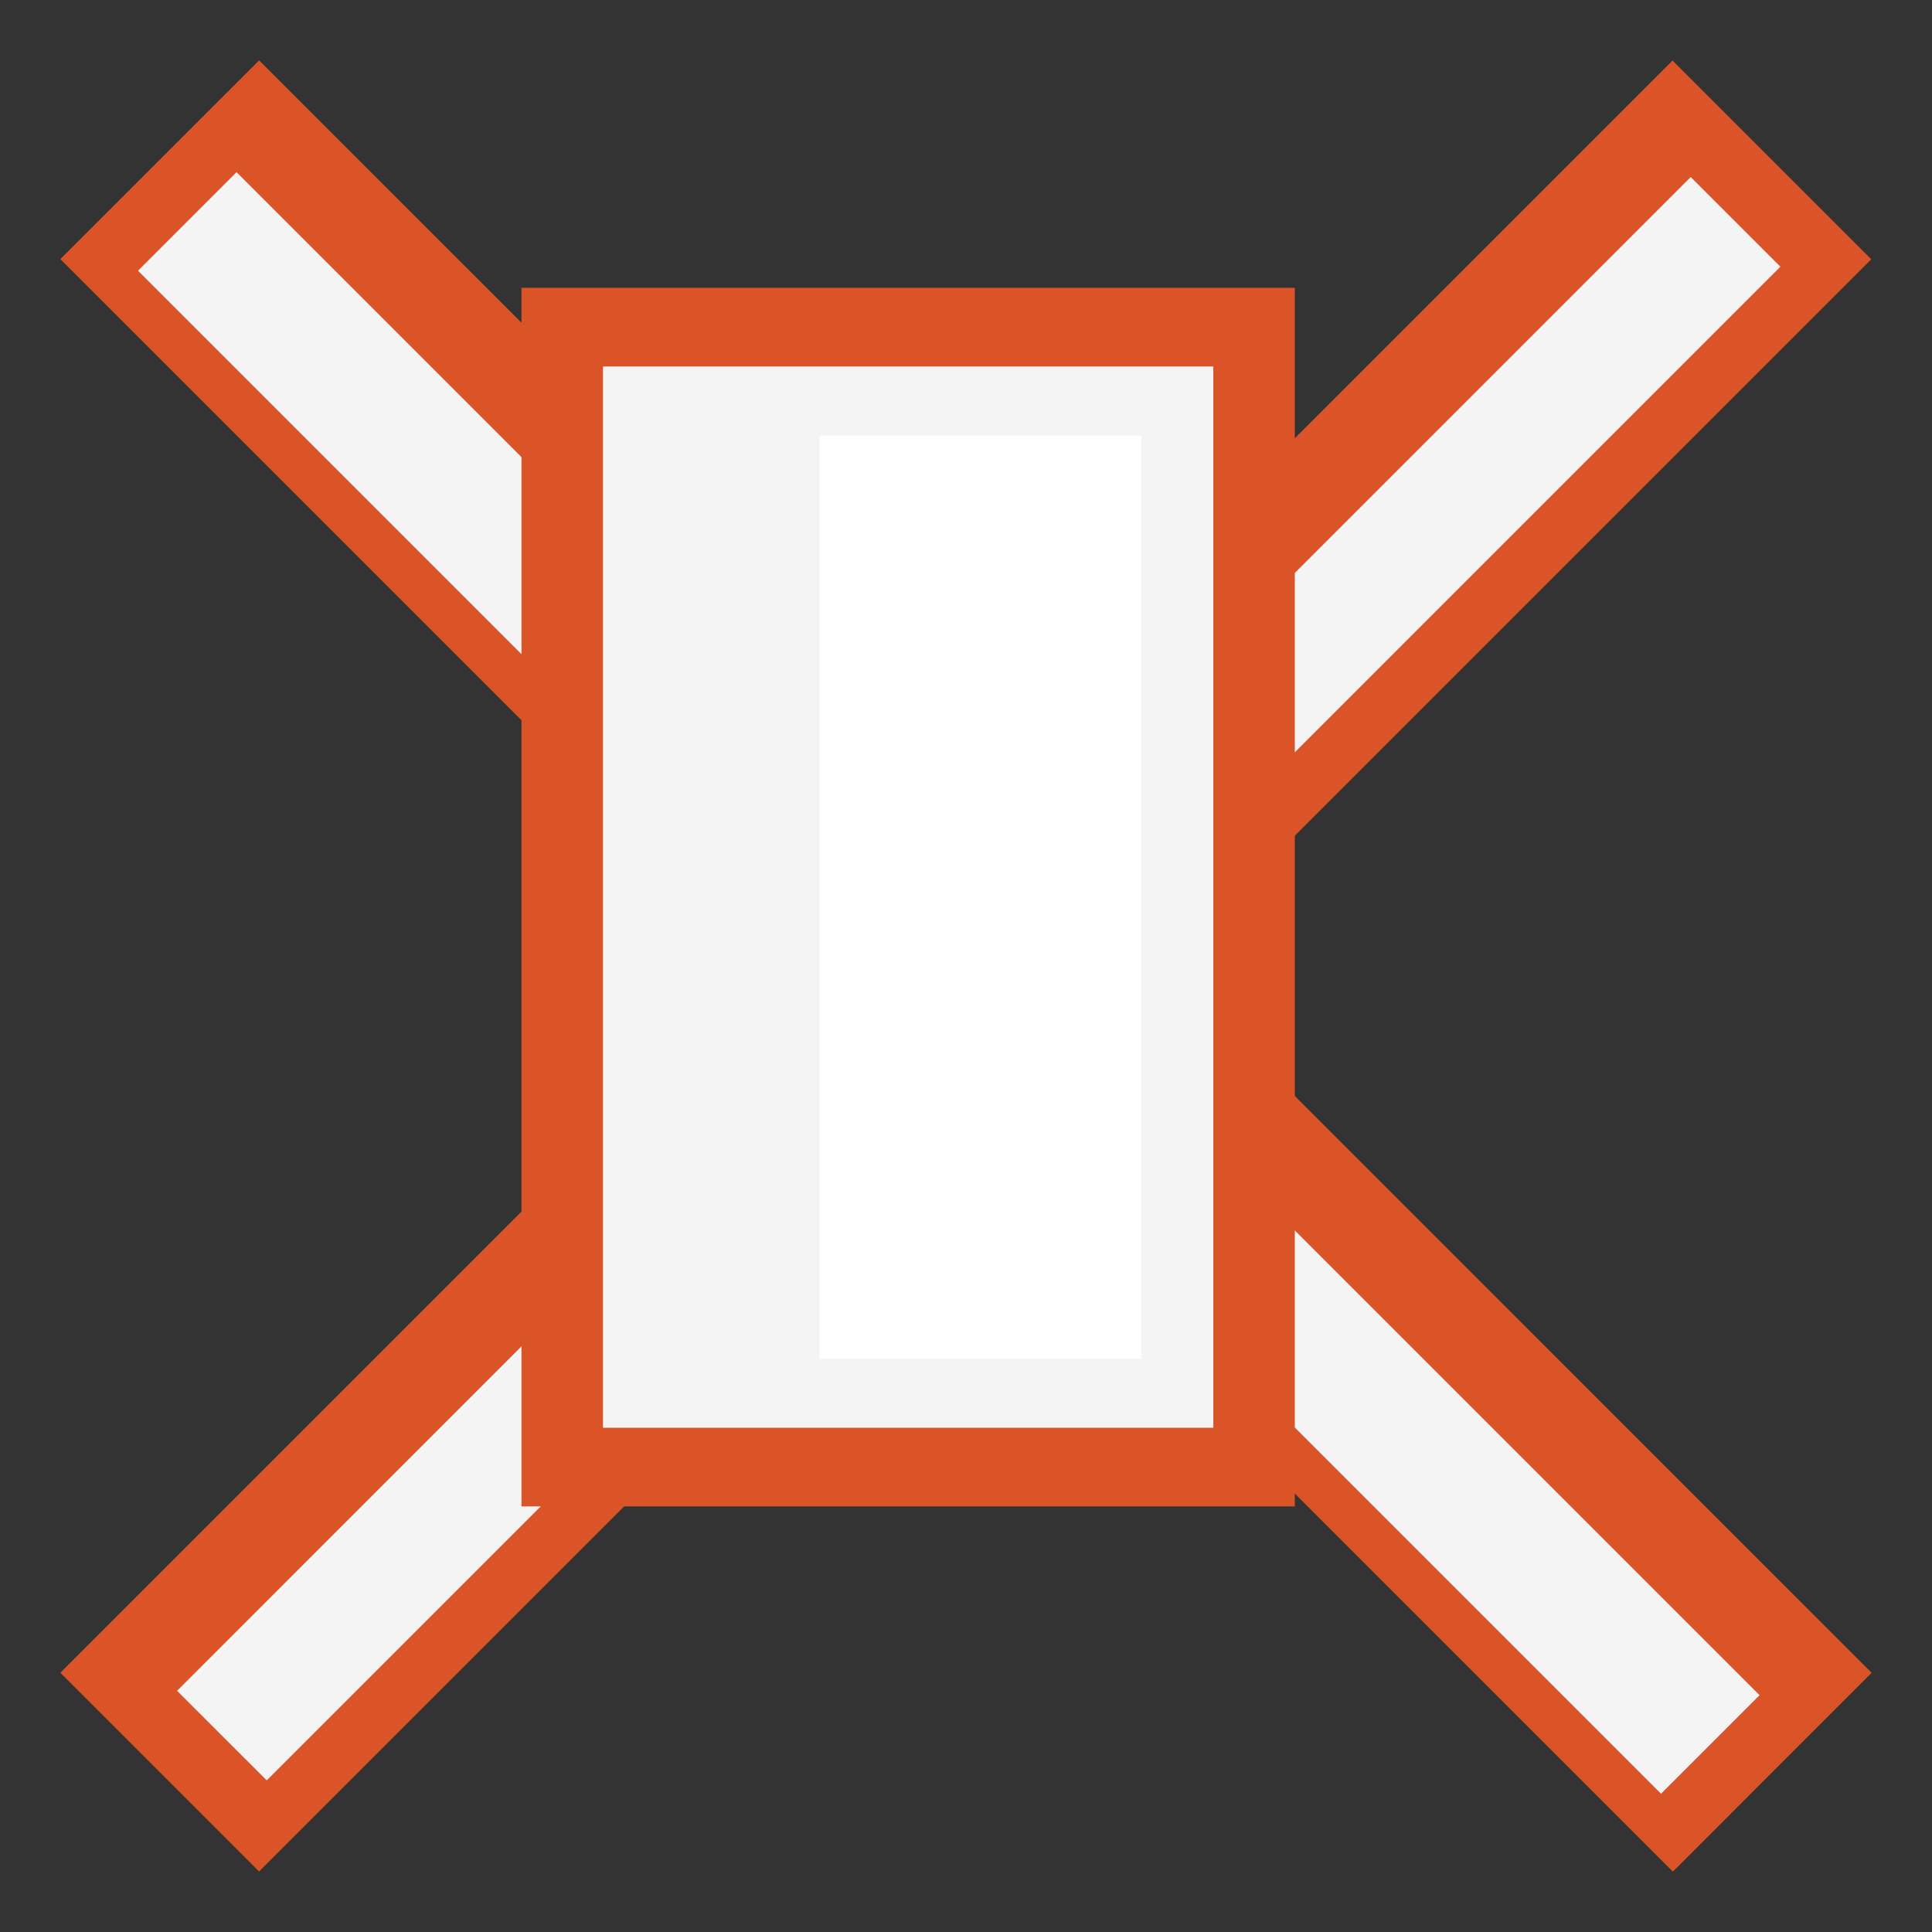
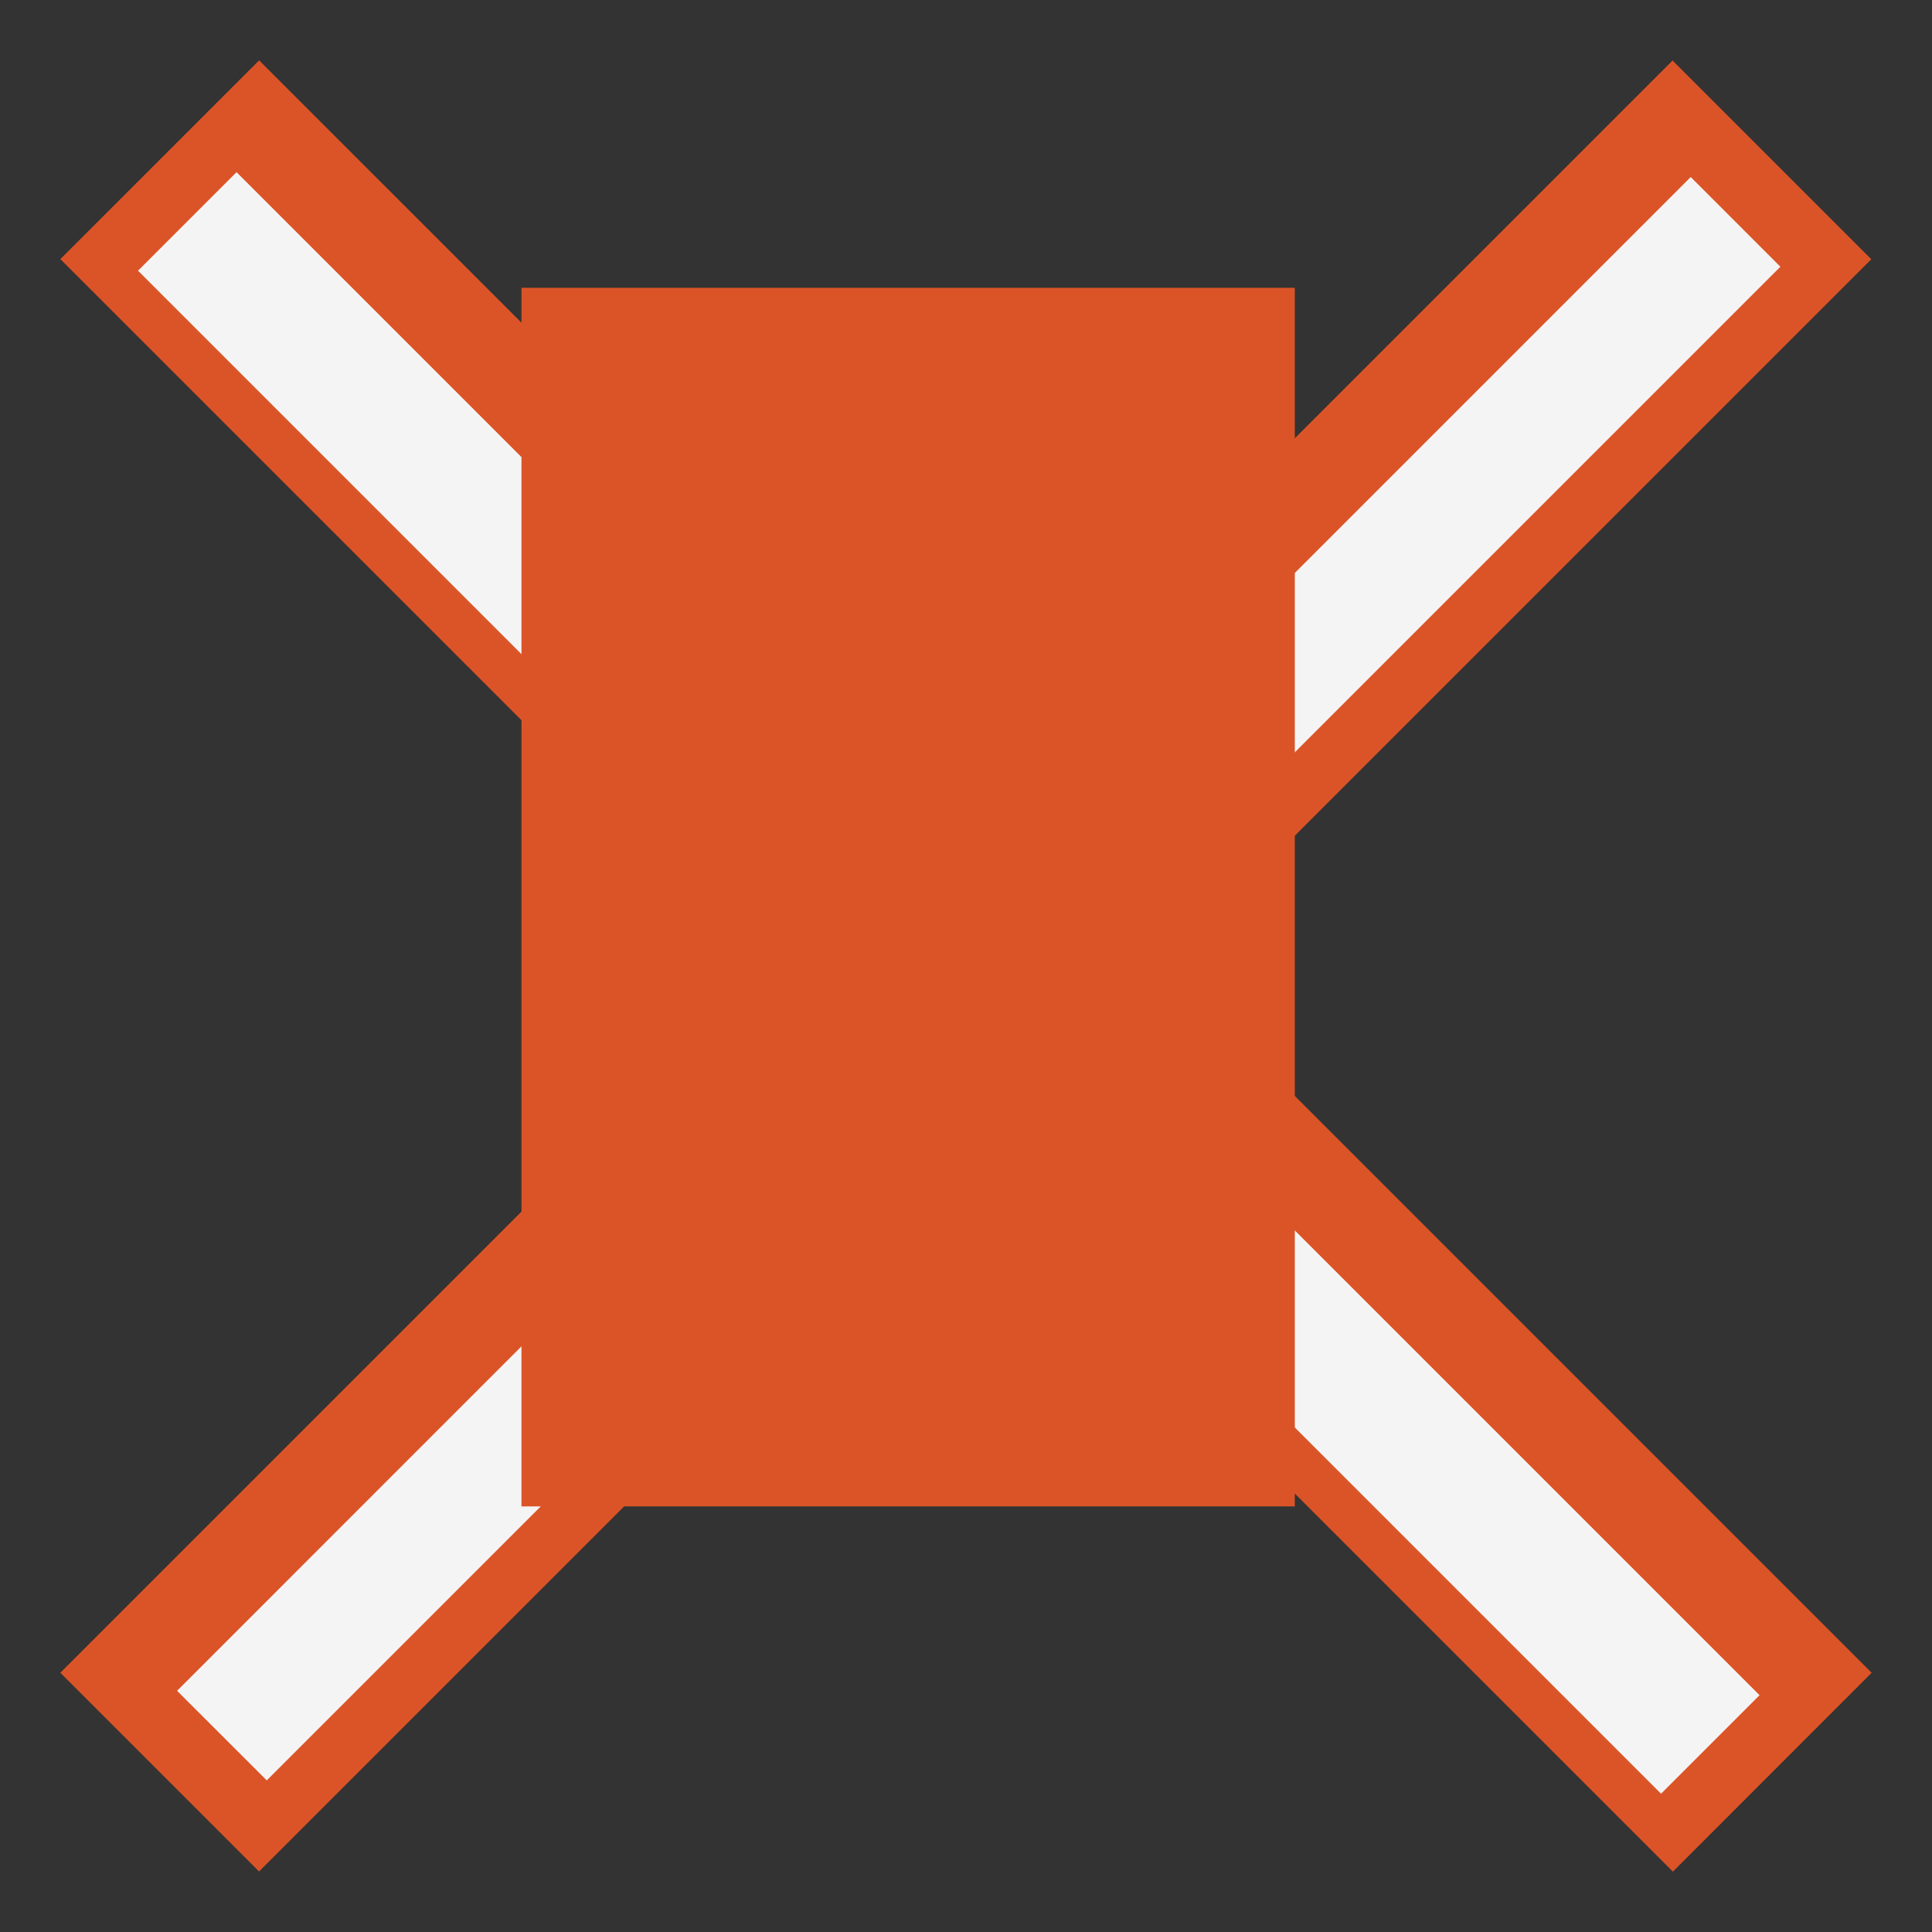
<svg xmlns="http://www.w3.org/2000/svg" version="1.1" id="Capa_1" x="0px" y="0px" width="128px" height="128px" viewBox="0 0 128 128" enable-background="new 0 0 128 128" xml:space="preserve">
  <rect x="0" y="0" width="128" height="128" fill="#333333" stroke="none" />
  <rect x="-11.54" y="54.688" transform="matrix(0.707 -0.707 0.707 0.707 -26.509 64.001)" fill="#DB5427" width="151.081" height="18.623" />
  <polygon fill="#F4F4F4" points="117.955,17.671 17.673,117.955 11.731,112.02 112.015,11.729 " />
  <polygon fill="#DB5427" points="110.832,124 3.999,17.167 17.168,4 124.001,110.826 " />
  <rect x="-8.5" y="60.521" transform="matrix(0.707 0.707 -0.707 0.707 64.469 -25.371)" fill="#F4F4F4" width="142.722" height="9.232" />
  <rect x="34.549" y="19.068" fill="#DB5427" width="51.235" height="80.735" />
-   <rect x="39.949" y="24.282" fill="#F4F4F4" width="40.436" height="70.311" />
-   <rect x="54.305" y="28.859" fill="#FFFFFF" width="21.31" height="61.148" />
  <g>
</g>
  <g>
</g>
  <g>
</g>
  <g>
</g>
  <g>
</g>
  <g>
</g>
</svg>